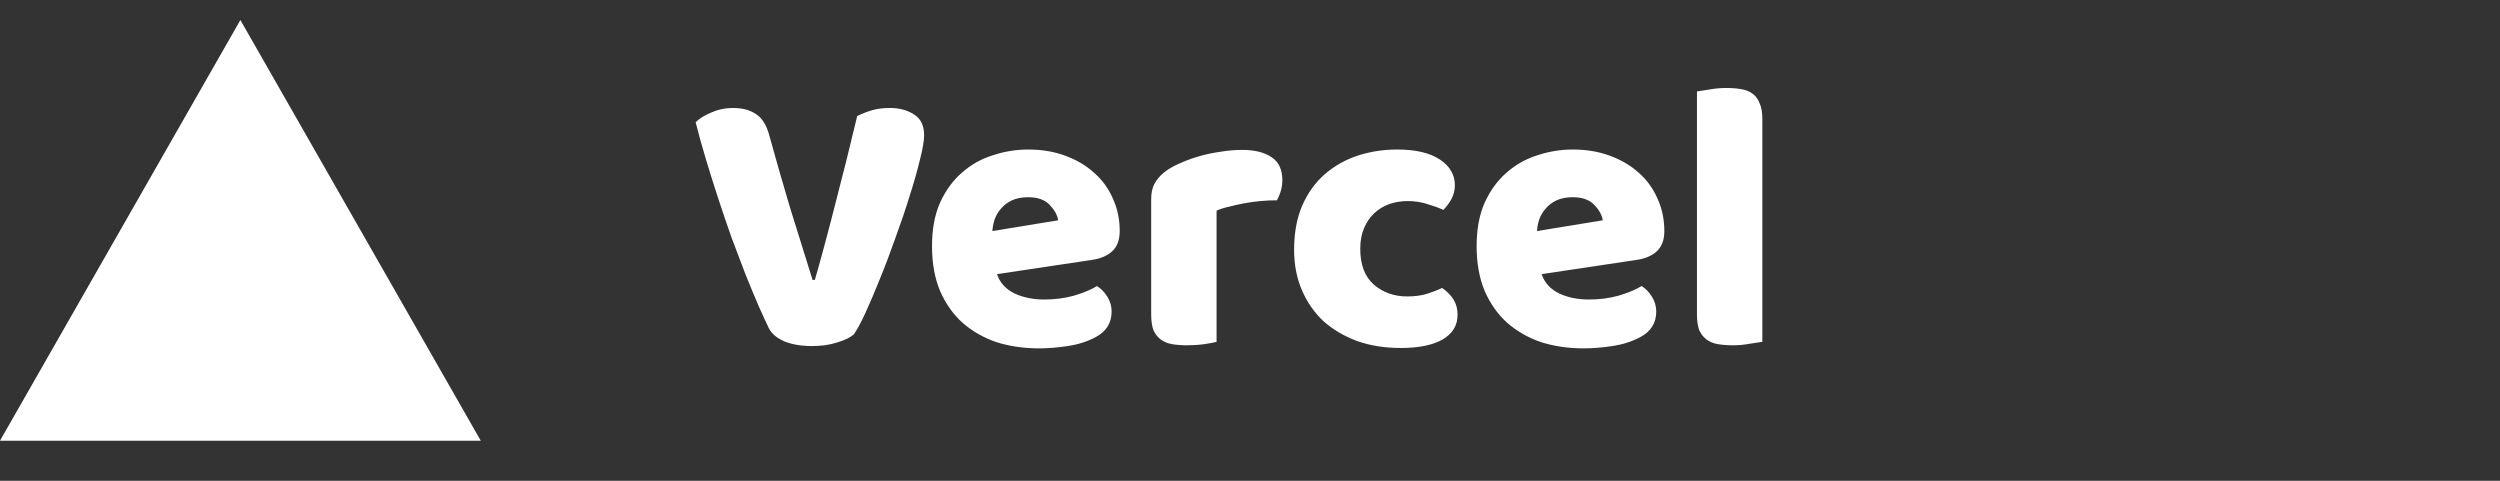
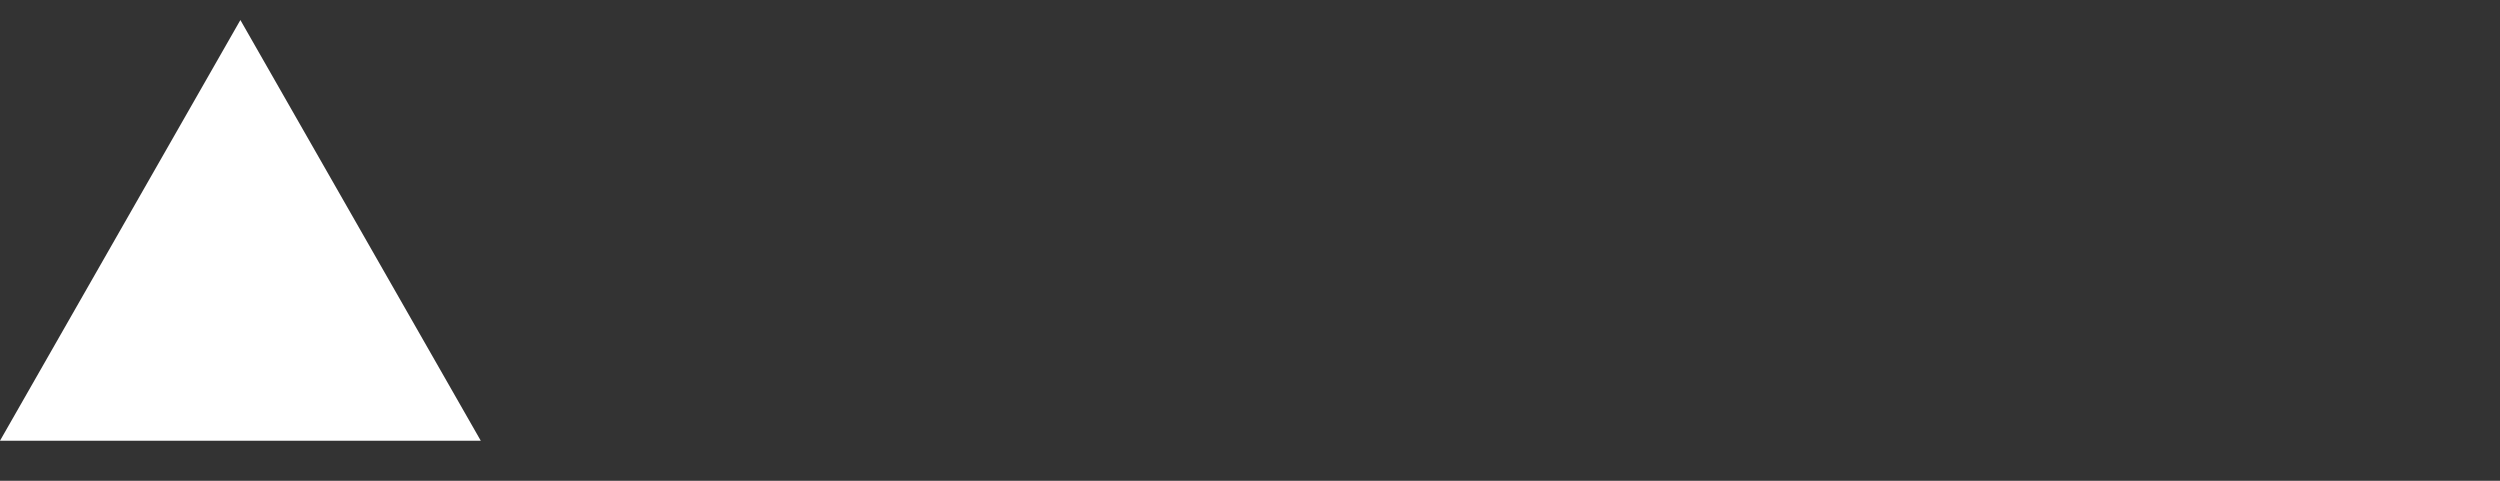
<svg xmlns="http://www.w3.org/2000/svg" width="156" height="30" viewBox="0 0 156 30" fill="none">
  <rect x="0" y="0" width="156" height="30" fill="#333333" stroke="none" />
-   <path d="M53.272 20.874C53.048 21.066 52.696 21.234 52.216 21.378C51.752 21.522 51.24 21.594 50.68 21.594C50.008 21.594 49.432 21.498 48.952 21.306C48.472 21.098 48.144 20.818 47.968 20.466C47.792 20.098 47.576 19.626 47.32 19.05C47.064 18.458 46.792 17.802 46.504 17.082C46.232 16.362 45.944 15.602 45.64 14.802C45.352 13.986 45.072 13.162 44.8 12.33C44.528 11.498 44.272 10.682 44.032 9.882C43.792 9.082 43.584 8.33 43.408 7.626C43.632 7.402 43.952 7.202 44.368 7.026C44.8 6.834 45.256 6.738 45.736 6.738C46.328 6.738 46.808 6.866 47.176 7.122C47.56 7.362 47.84 7.818 48.016 8.49C48.448 10.058 48.88 11.562 49.312 13.002C49.76 14.426 50.224 15.914 50.704 17.466H50.848C51.28 15.962 51.72 14.322 52.168 12.546C52.632 10.77 53.072 9.002 53.488 7.242C53.776 7.098 54.08 6.978 54.4 6.882C54.736 6.786 55.112 6.738 55.528 6.738C56.12 6.738 56.624 6.874 57.04 7.146C57.456 7.402 57.664 7.834 57.664 8.442C57.664 8.794 57.576 9.306 57.4 9.978C57.24 10.65 57.024 11.41 56.752 12.258C56.496 13.09 56.2 13.962 55.864 14.874C55.544 15.786 55.216 16.65 54.88 17.466C54.56 18.266 54.256 18.978 53.968 19.602C53.68 20.21 53.448 20.634 53.272 20.874ZM64.83 21.738C63.886 21.738 63.006 21.61 62.19 21.354C61.39 21.082 60.686 20.682 60.078 20.154C59.486 19.626 59.014 18.962 58.662 18.162C58.326 17.362 58.158 16.426 58.158 15.354C58.158 14.298 58.326 13.394 58.662 12.642C59.014 11.874 59.47 11.25 60.03 10.77C60.59 10.274 61.23 9.914 61.95 9.69C62.67 9.45 63.406 9.33 64.158 9.33C65.006 9.33 65.774 9.458 66.462 9.714C67.166 9.97 67.766 10.322 68.262 10.77C68.774 11.218 69.166 11.754 69.438 12.378C69.726 13.002 69.87 13.682 69.87 14.418C69.87 14.962 69.718 15.378 69.414 15.666C69.11 15.954 68.686 16.138 68.142 16.218L62.214 17.106C62.39 17.634 62.75 18.034 63.294 18.306C63.838 18.562 64.462 18.69 65.166 18.69C65.822 18.69 66.438 18.61 67.014 18.45C67.606 18.274 68.086 18.074 68.454 17.85C68.71 18.01 68.926 18.234 69.102 18.522C69.278 18.81 69.366 19.114 69.366 19.434C69.366 20.154 69.03 20.69 68.358 21.042C67.846 21.314 67.27 21.498 66.63 21.594C65.99 21.69 65.39 21.738 64.83 21.738ZM64.158 12.306C63.774 12.306 63.438 12.37 63.15 12.498C62.878 12.626 62.654 12.794 62.478 13.002C62.302 13.194 62.166 13.418 62.07 13.674C61.99 13.914 61.942 14.162 61.926 14.418L66.03 13.746C65.982 13.426 65.806 13.106 65.502 12.786C65.198 12.466 64.75 12.306 64.158 12.306ZM75.914 21.33C75.754 21.378 75.498 21.426 75.146 21.474C74.81 21.522 74.458 21.546 74.09 21.546C73.738 21.546 73.418 21.522 73.13 21.474C72.858 21.426 72.626 21.33 72.434 21.186C72.242 21.042 72.09 20.85 71.978 20.61C71.882 20.354 71.834 20.026 71.834 19.626V12.426C71.834 12.058 71.898 11.746 72.026 11.49C72.17 11.218 72.37 10.978 72.626 10.77C72.882 10.562 73.194 10.378 73.562 10.218C73.946 10.042 74.354 9.89 74.786 9.762C75.218 9.634 75.666 9.538 76.13 9.474C76.594 9.394 77.058 9.354 77.522 9.354C78.29 9.354 78.898 9.506 79.346 9.81C79.794 10.098 80.018 10.578 80.018 11.25C80.018 11.474 79.986 11.698 79.922 11.922C79.858 12.13 79.778 12.322 79.682 12.498C79.346 12.498 79.002 12.514 78.65 12.546C78.298 12.578 77.954 12.626 77.618 12.69C77.282 12.754 76.962 12.826 76.658 12.906C76.37 12.97 76.122 13.05 75.914 13.146V21.33ZM87.832 12.546C87.432 12.546 87.048 12.61 86.68 12.738C86.328 12.866 86.016 13.058 85.744 13.314C85.488 13.554 85.28 13.858 85.12 14.226C84.96 14.594 84.88 15.026 84.88 15.522C84.88 16.514 85.16 17.258 85.72 17.754C86.296 18.25 86.992 18.498 87.808 18.498C88.288 18.498 88.704 18.442 89.056 18.33C89.408 18.218 89.72 18.098 89.992 17.97C90.312 18.194 90.552 18.442 90.712 18.714C90.872 18.97 90.952 19.282 90.952 19.65C90.952 20.306 90.64 20.818 90.016 21.186C89.392 21.538 88.528 21.714 87.424 21.714C86.416 21.714 85.504 21.57 84.688 21.282C83.872 20.978 83.168 20.562 82.576 20.034C82 19.49 81.552 18.842 81.232 18.09C80.912 17.338 80.752 16.506 80.752 15.594C80.752 14.538 80.92 13.618 81.256 12.834C81.608 12.034 82.08 11.378 82.672 10.866C83.264 10.354 83.944 9.97 84.712 9.714C85.496 9.458 86.32 9.33 87.184 9.33C88.336 9.33 89.224 9.538 89.848 9.954C90.472 10.37 90.784 10.906 90.784 11.562C90.784 11.866 90.712 12.154 90.568 12.426C90.424 12.682 90.256 12.906 90.064 13.098C89.792 12.97 89.464 12.85 89.08 12.738C88.696 12.61 88.28 12.546 87.832 12.546ZM98.814 21.738C97.87 21.738 96.99 21.61 96.174 21.354C95.374 21.082 94.67 20.682 94.062 20.154C93.47 19.626 92.998 18.962 92.646 18.162C92.31 17.362 92.142 16.426 92.142 15.354C92.142 14.298 92.31 13.394 92.646 12.642C92.998 11.874 93.454 11.25 94.014 10.77C94.574 10.274 95.214 9.914 95.934 9.69C96.654 9.45 97.39 9.33 98.142 9.33C98.99 9.33 99.758 9.458 100.446 9.714C101.15 9.97 101.75 10.322 102.246 10.77C102.758 11.218 103.15 11.754 103.422 12.378C103.71 13.002 103.854 13.682 103.854 14.418C103.854 14.962 103.702 15.378 103.398 15.666C103.094 15.954 102.67 16.138 102.126 16.218L96.198 17.106C96.374 17.634 96.734 18.034 97.278 18.306C97.822 18.562 98.446 18.69 99.15 18.69C99.806 18.69 100.422 18.61 100.998 18.45C101.59 18.274 102.07 18.074 102.438 17.85C102.694 18.01 102.91 18.234 103.086 18.522C103.262 18.81 103.35 19.114 103.35 19.434C103.35 20.154 103.014 20.69 102.342 21.042C101.83 21.314 101.254 21.498 100.614 21.594C99.974 21.69 99.374 21.738 98.814 21.738ZM98.142 12.306C97.758 12.306 97.422 12.37 97.134 12.498C96.862 12.626 96.638 12.794 96.462 13.002C96.286 13.194 96.15 13.418 96.054 13.674C95.974 13.914 95.926 14.162 95.91 14.418L100.014 13.746C99.966 13.426 99.79 13.106 99.486 12.786C99.182 12.466 98.734 12.306 98.142 12.306ZM109.97 21.33C109.794 21.362 109.53 21.402 109.178 21.45C108.842 21.514 108.498 21.546 108.146 21.546C107.794 21.546 107.474 21.522 107.186 21.474C106.914 21.426 106.682 21.33 106.49 21.186C106.298 21.042 106.146 20.85 106.034 20.61C105.938 20.354 105.89 20.026 105.89 19.626V5.706C106.066 5.674 106.322 5.634 106.658 5.586C107.01 5.522 107.362 5.49 107.714 5.49C108.066 5.49 108.378 5.514 108.65 5.562C108.938 5.61 109.178 5.706 109.37 5.85C109.562 5.994 109.706 6.194 109.802 6.45C109.914 6.69 109.97 7.01 109.97 7.41V21.33Z" fill="white" />
  <g clip-path="url(#clip0_62_123)">
    <path d="M15 1.25L30 27.5H0L15 1.25Z" fill="white" />
  </g>
  <defs>
    <clipPath id="clip0_62_123">
      <rect width="30" height="30" fill="white" />
    </clipPath>
  </defs>
</svg>